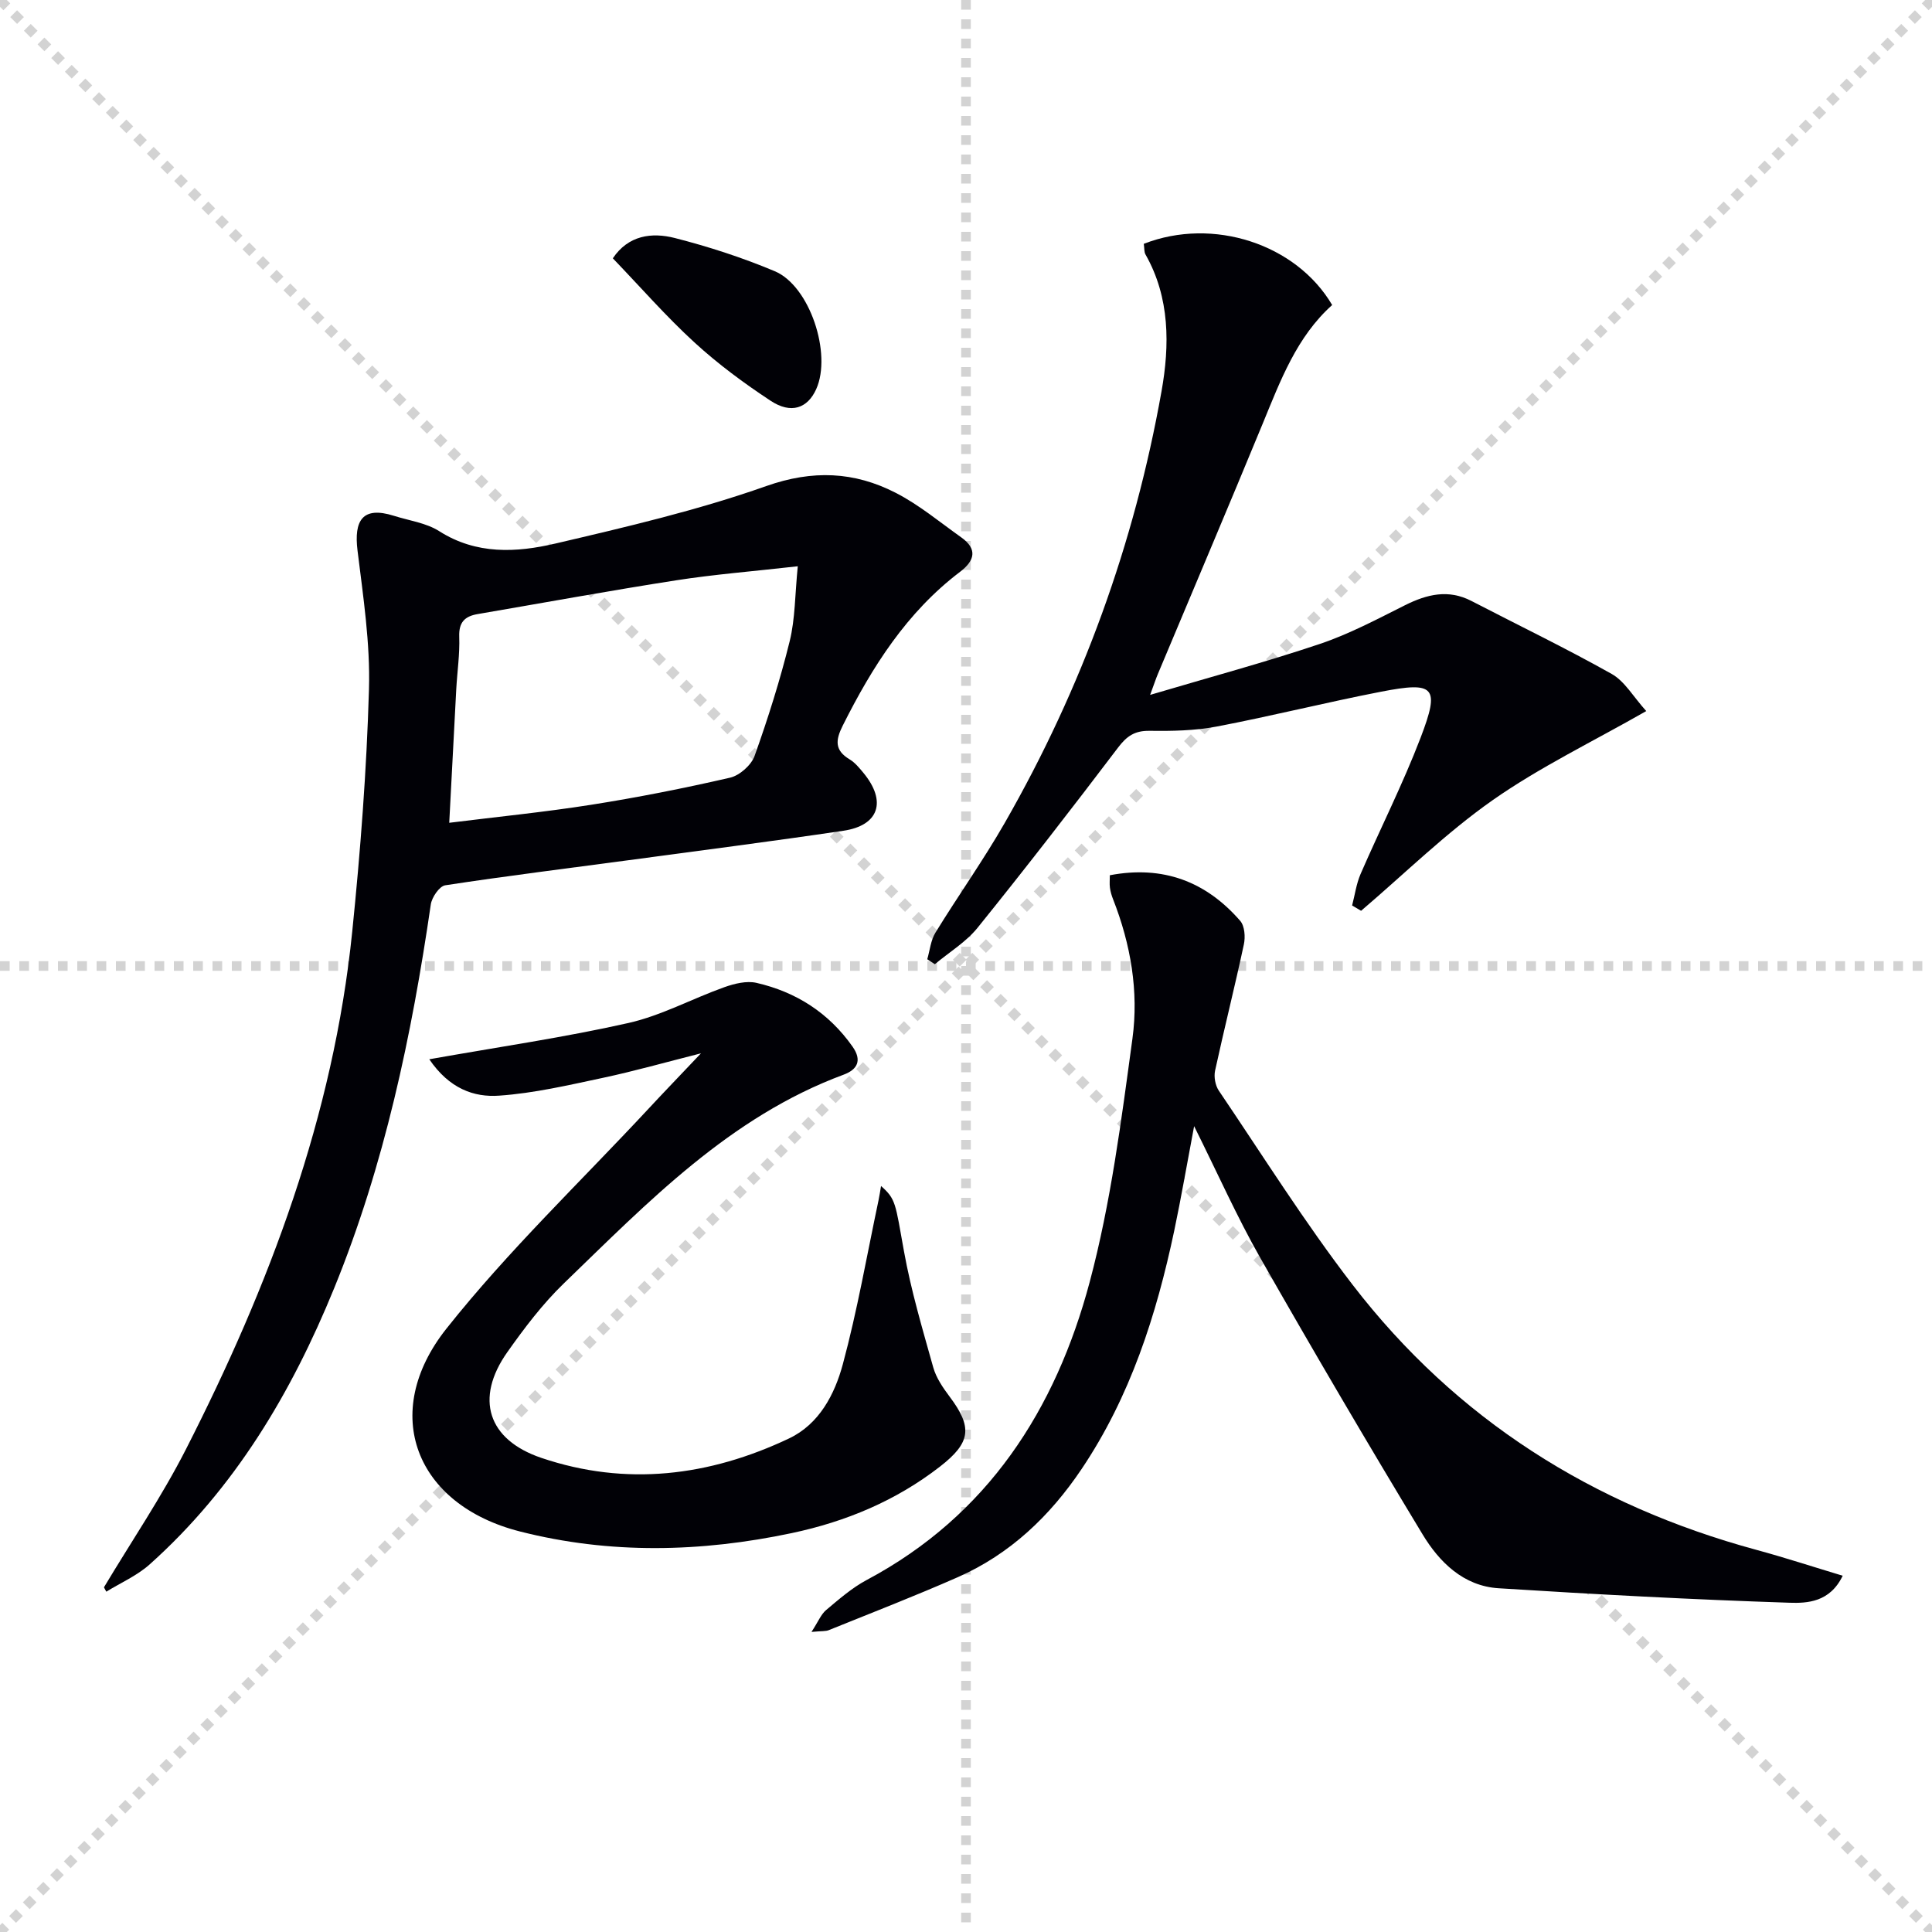
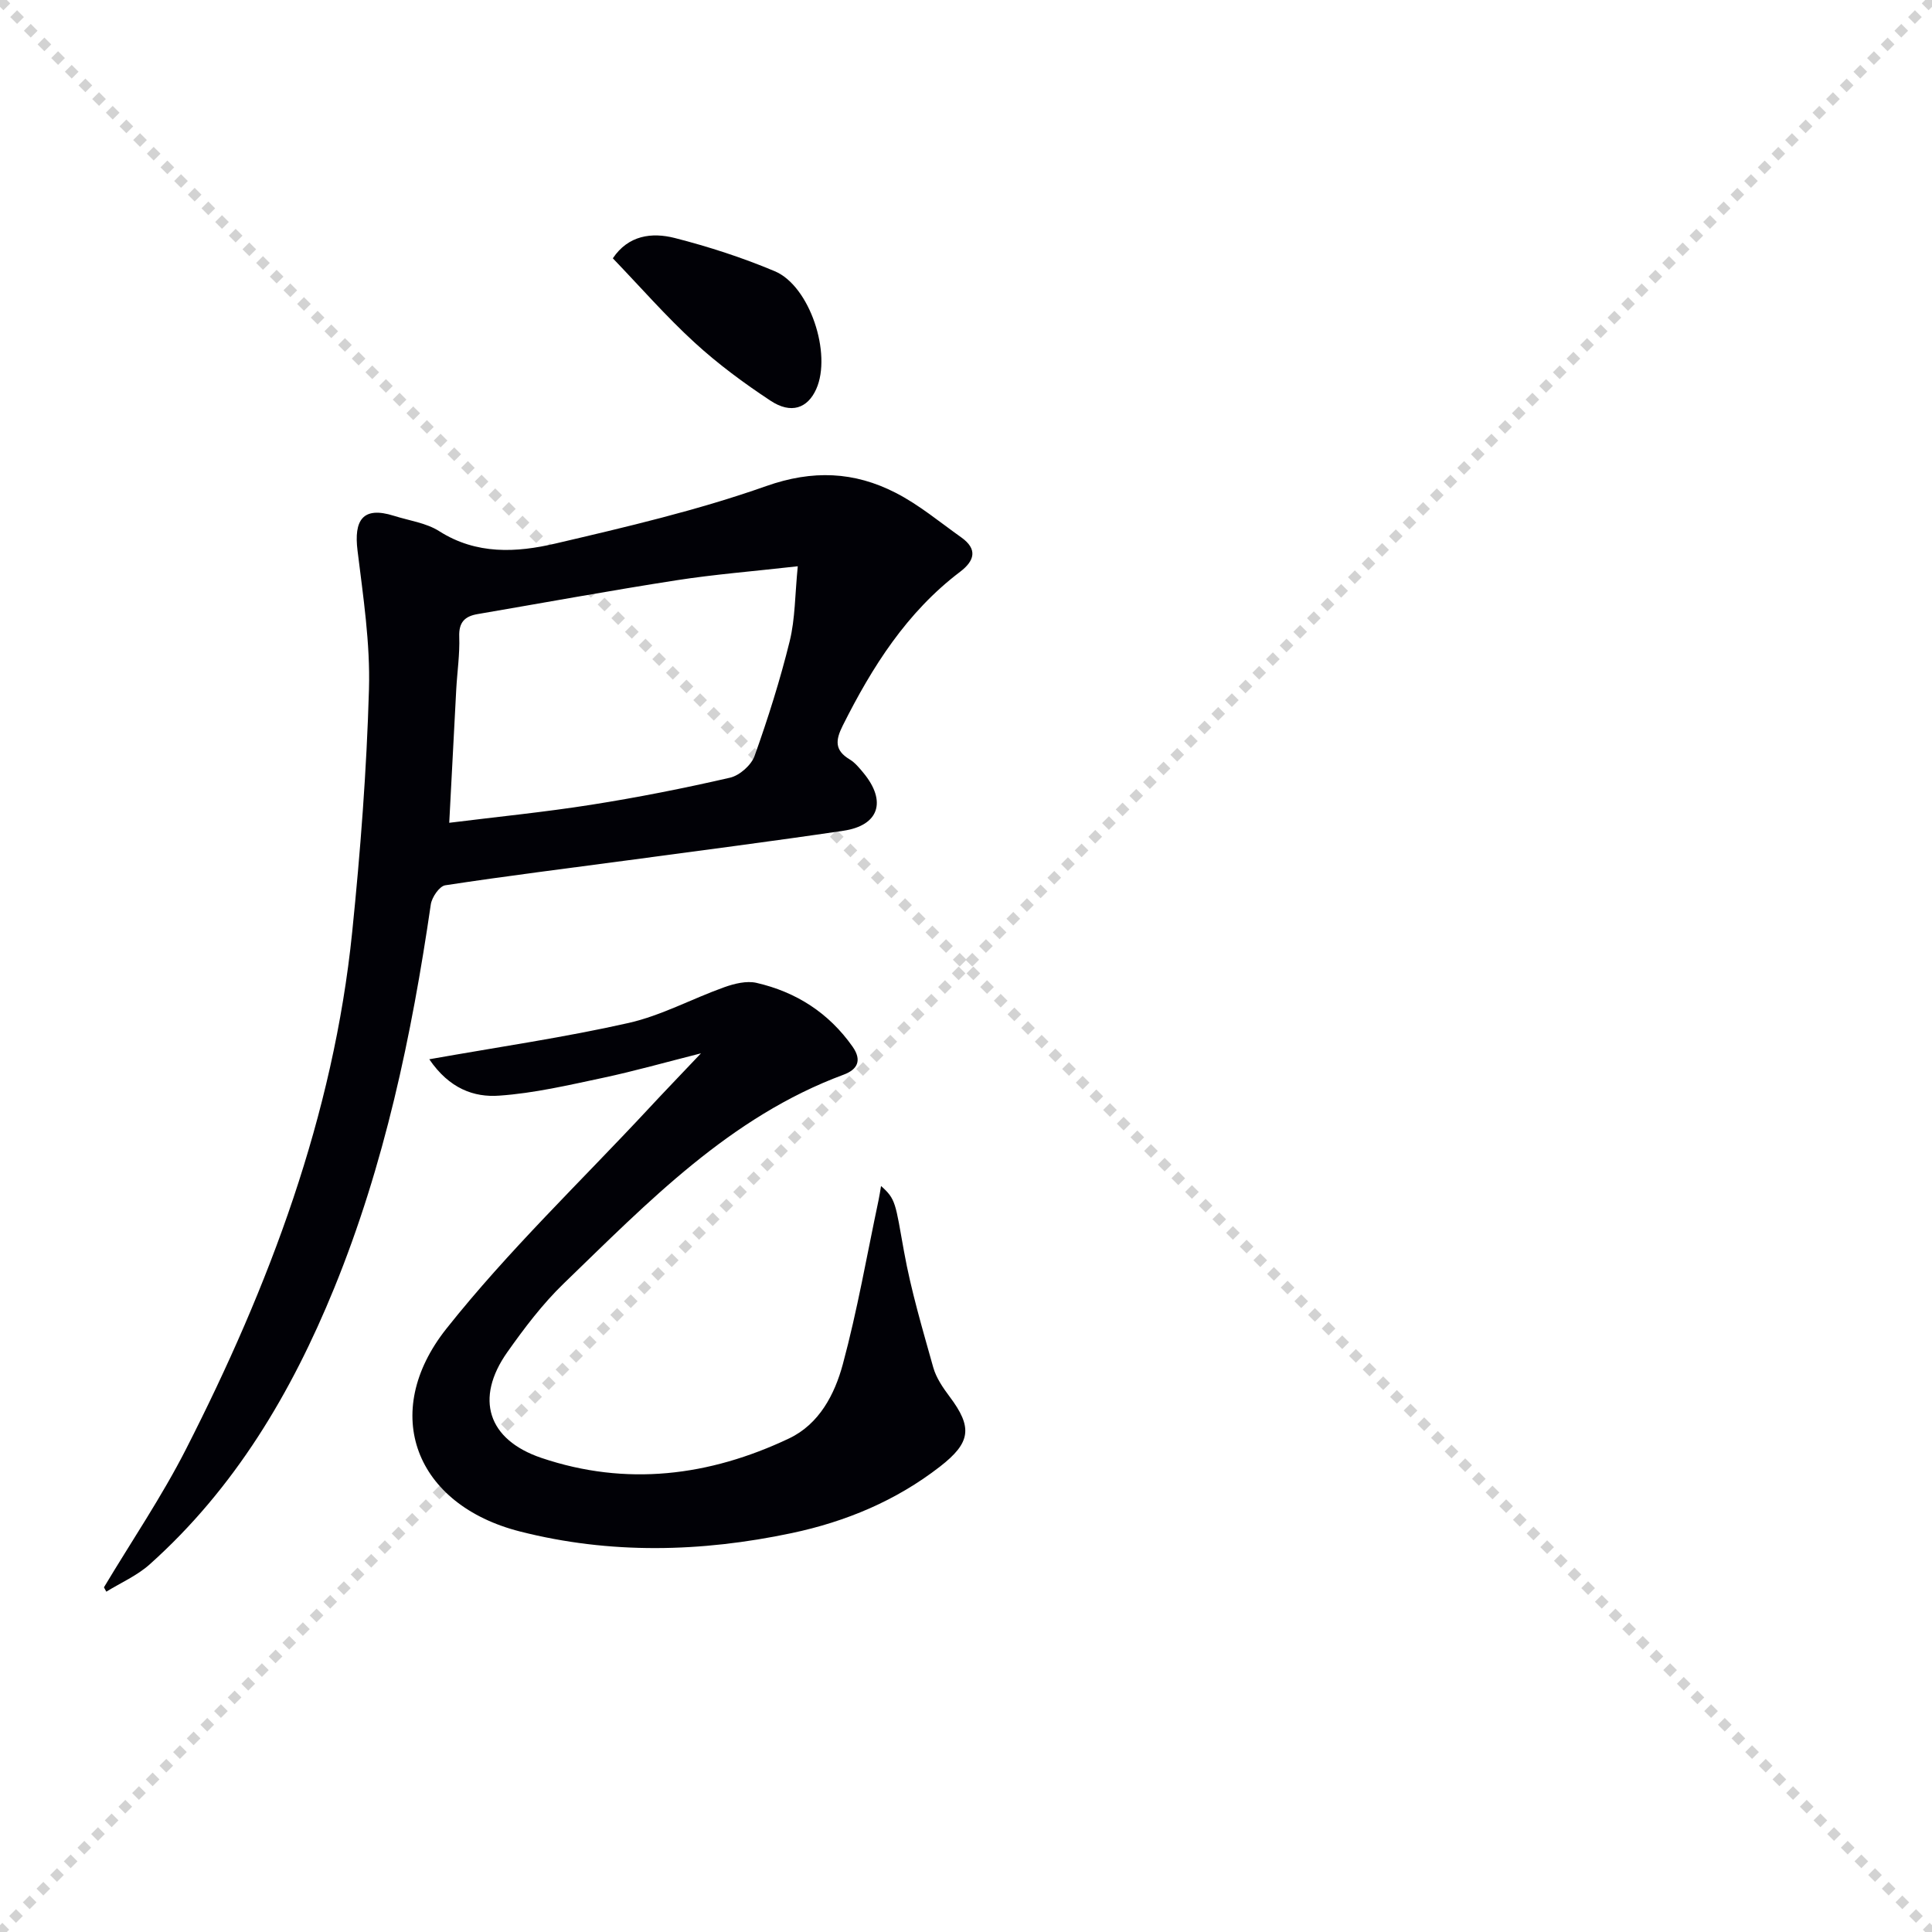
<svg xmlns="http://www.w3.org/2000/svg" enable-background="new 0 0 400 400" viewBox="0 0 400 400">
  <g stroke="lightgray" stroke-dasharray="1,1" stroke-width="1" transform="scale(2, 2)">
    <line x1="0" y1="0" x2="200" y2="200" />
    <line x1="200" y1="0" x2="0" y2="200" />
-     <line x1="100" y1="0" x2="100" y2="200" />
-     <line x1="0" y1="100" x2="200" y2="100" />
  </g>
  <path d="m21.52 328.64c5.7-9.53 11.97-18.76 17-28.63 17.23-33.8 30.52-68.99 34.4-107.07 1.7-16.69 2.99-33.45 3.47-50.21.28-9.56-1.2-19.21-2.37-28.76-.76-6.19 1.01-9.24 7.53-7.18 3.16 1 6.68 1.46 9.38 3.18 7.71 4.91 16 4.45 24.08 2.56 14.67-3.43 29.44-6.88 43.62-11.89 9.64-3.4 18.24-3.01 26.83 1.4 4.83 2.48 9.1 6.05 13.56 9.22 3.42 2.43 2.78 4.83-.25 7.13-11.04 8.37-18.19 19.67-24.29 31.84-1.53 3.05-1.69 5.12 1.44 7 1.11.67 1.99 1.76 2.84 2.78 4.86 5.88 3.25 10.9-4.15 11.99-14.78 2.19-29.61 4.09-44.43 6.09-12.67 1.7-25.37 3.27-38 5.2-1.21.19-2.78 2.49-2.99 3.98-3.96 27.17-9.59 53.91-20.01 79.45-8.84 21.66-20.57 41.4-38.18 57.16-2.6 2.33-5.97 3.8-8.99 5.66-.16-.3-.33-.6-.49-.9zm71.49-158.29c10.02-1.25 19.74-2.21 29.38-3.73 9.65-1.52 19.25-3.42 28.76-5.61 1.99-.46 4.41-2.61 5.09-4.53 2.78-7.79 5.28-15.71 7.26-23.74 1.14-4.64 1.08-9.57 1.67-15.5-9.37 1.06-17.29 1.68-25.12 2.9-13.75 2.14-27.44 4.65-41.16 7-2.65.45-3.92 1.68-3.81 4.67.13 3.63-.42 7.28-.62 10.93-.5 9.25-.97 18.49-1.45 27.61z" fill="#010106" />
-   <path d="m168.01 337.87c1.41-2.15 1.97-3.64 3.03-4.53 2.67-2.24 5.36-4.6 8.4-6.22 25.07-13.35 39.13-35.29 46.17-61.7 4.38-16.42 6.55-33.49 8.85-50.39 1.33-9.75-.36-19.55-4.01-28.85-.3-.76-.54-1.57-.65-2.38-.11-.79-.02-1.61-.02-2.59 11.01-2.09 19.9 1.29 26.99 9.44.93 1.07 1.09 3.34.76 4.87-1.87 8.74-4.06 17.41-5.96 26.14-.28 1.29.04 3.07.78 4.16 9.13 13.49 17.81 27.34 27.73 40.23 21.43 27.83 49.72 45.65 83.56 54.83 5.86 1.59 11.63 3.48 17.87 5.36-2.64 5.5-7.35 5.71-11.02 5.59-20.09-.66-40.17-1.73-60.23-3-7.26-.46-12.26-5.4-15.74-11.17-11.43-18.9-22.62-37.96-33.55-57.16-4.84-8.5-8.83-17.49-13.74-27.34-1.5 7.93-2.68 14.82-4.12 21.66-3.7 17.49-9.1 34.35-19.2 49.36-6.54 9.72-14.8 17.6-25.61 22.36-8.79 3.87-17.76 7.35-26.68 10.95-.65.28-1.48.18-3.61.38z" fill="#010106" />
-   <path d="m236.81 50.48c14.35-5.6 31.56.03 39 12.67-7.35 6.59-10.7 15.62-14.36 24.51-7.15 17.35-14.49 34.62-21.74 51.92-.38.9-.68 1.83-1.59 4.29 12.44-3.69 23.89-6.77 35.11-10.54 6.1-2.05 11.88-5.13 17.67-8.03 4.55-2.27 8.97-3.35 13.76-.87 9.68 5.02 19.52 9.76 29.02 15.1 2.71 1.52 4.47 4.72 7.16 7.69-11.1 6.34-22 11.58-31.78 18.43-9.68 6.79-18.22 15.21-27.26 22.92-.62-.37-1.24-.73-1.86-1.1.57-2.18.87-4.47 1.75-6.51 4.09-9.42 8.75-18.62 12.42-28.2 4.05-10.59 2.97-11.71-8.17-9.55-11.4 2.21-22.68 5.05-34.08 7.22-4.53.86-9.27.94-13.9.88-3.04-.04-4.68 1.1-6.47 3.46-9.53 12.56-19.19 25.04-29.1 37.32-2.39 2.96-5.87 5.05-8.84 7.54-.52-.34-1.05-.68-1.57-1.03.54-1.85.72-3.92 1.69-5.5 4.69-7.64 9.91-14.97 14.36-22.74 15.99-27.9 26.84-57.79 32.46-89.4 1.67-9.38 1.77-19.31-3.32-28.26-.31-.53-.22-1.28-.36-2.22z" fill="#010106" />
  <path d="m88.88 219.31c14.65-2.6 28.07-4.54 41.27-7.52 6.81-1.54 13.16-5.03 19.81-7.4 2.08-.74 4.6-1.37 6.66-.9 8.21 1.89 14.96 6.2 19.89 13.2 2.03 2.89.98 4.76-1.85 5.81-23.55 8.73-40.48 26.37-57.93 43.22-4.4 4.25-8.17 9.24-11.71 14.25-6.74 9.56-4.07 18.1 7.06 21.87 17.57 5.94 34.76 3.8 51.27-4.02 6.27-2.97 9.47-9.15 11.15-15.38 3.01-11.16 4.99-22.6 7.39-33.93.2-.92.33-1.86.52-2.96 3.09 2.73 2.95 3.53 4.75 13.52 1.46 8.12 3.83 16.08 6.06 24.04.61 2.17 2.01 4.21 3.39 6.05 4.77 6.35 4.43 9.5-2.02 14.5-9.1 7.06-19.47 11.38-30.66 13.75-18.78 3.97-37.61 4.42-56.3-.34-21.6-5.5-29.09-24.48-15.21-41.98 12.77-16.1 27.78-30.42 41.82-45.51 3.26-3.51 6.59-6.96 10.89-11.5-7.43 1.88-13.81 3.69-20.28 5.07-7.11 1.51-14.27 3.19-21.48 3.69-5.22.39-10.35-1.44-14.49-7.53z" fill="#010106" />
  <path d="m126.88 53.48c3.2-4.78 8.07-5.42 12.84-4.2 7.03 1.8 14 4.06 20.68 6.87 7.26 3.04 11.87 17.11 8.59 24.41-1.79 3.99-5.21 5.21-9.45 2.41-5.52-3.64-10.91-7.62-15.78-12.09-5.84-5.35-11.08-11.36-16.88-17.4z" fill="#010106" />
</svg>